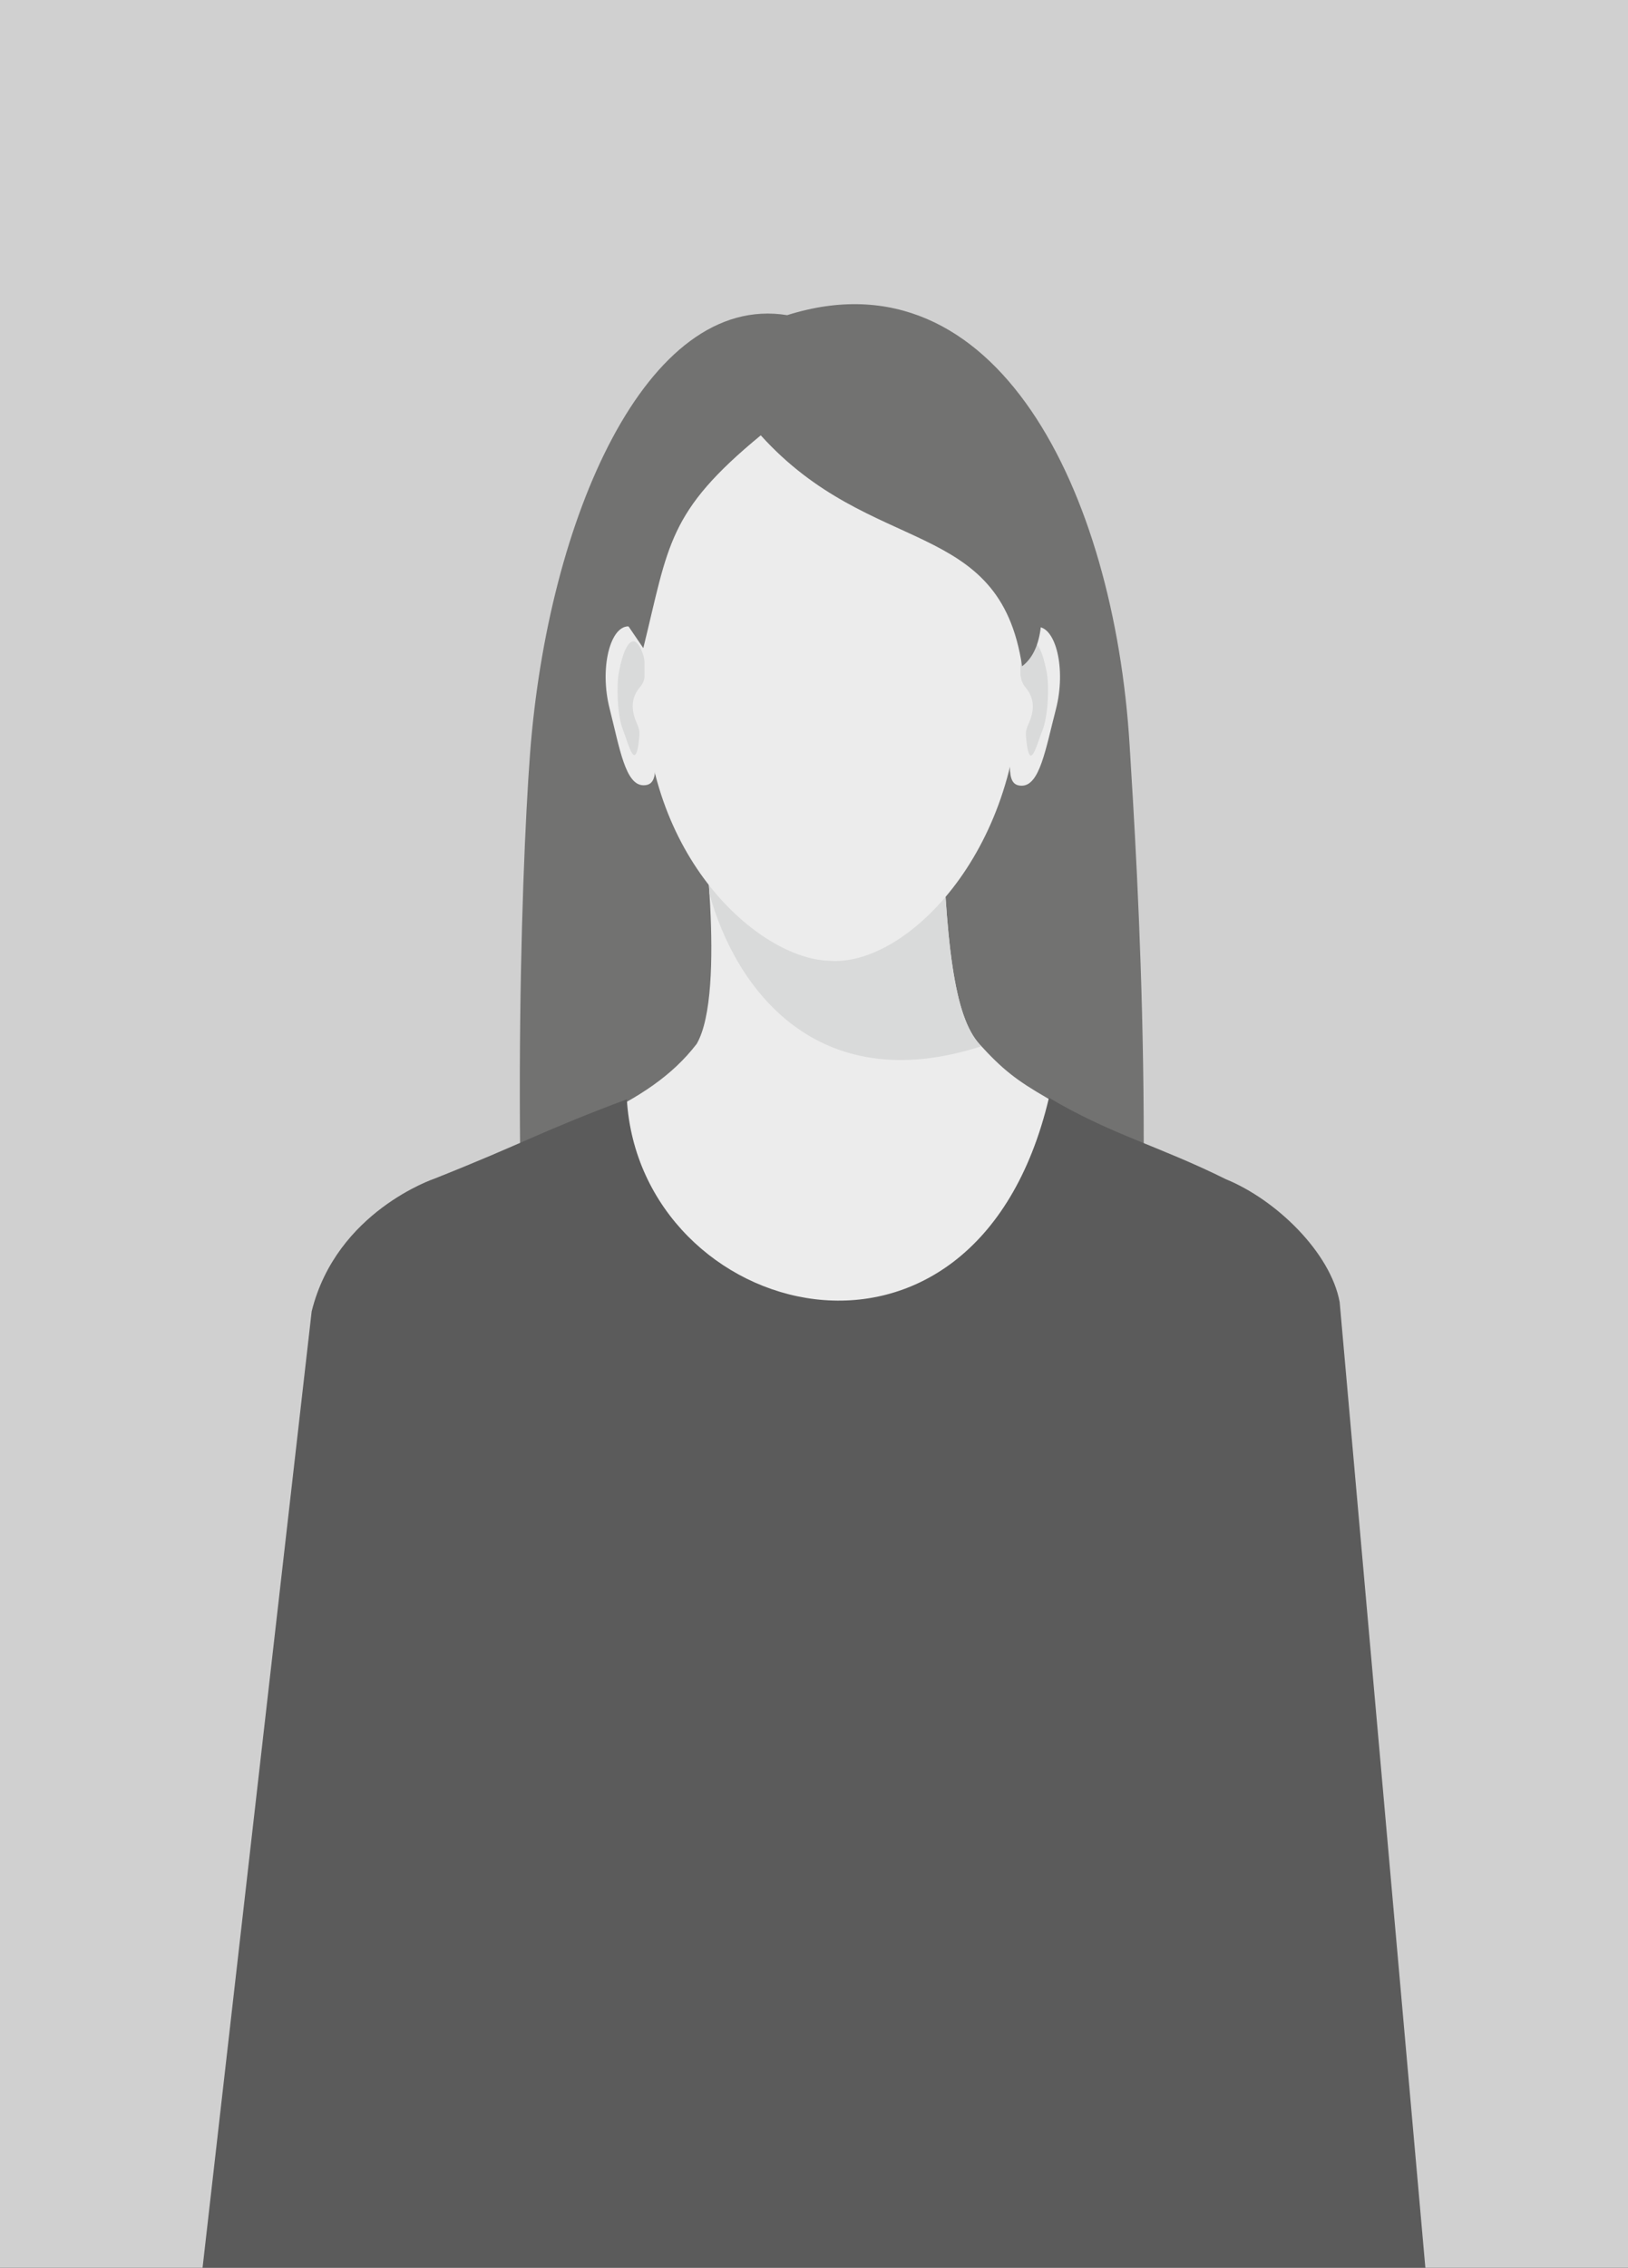
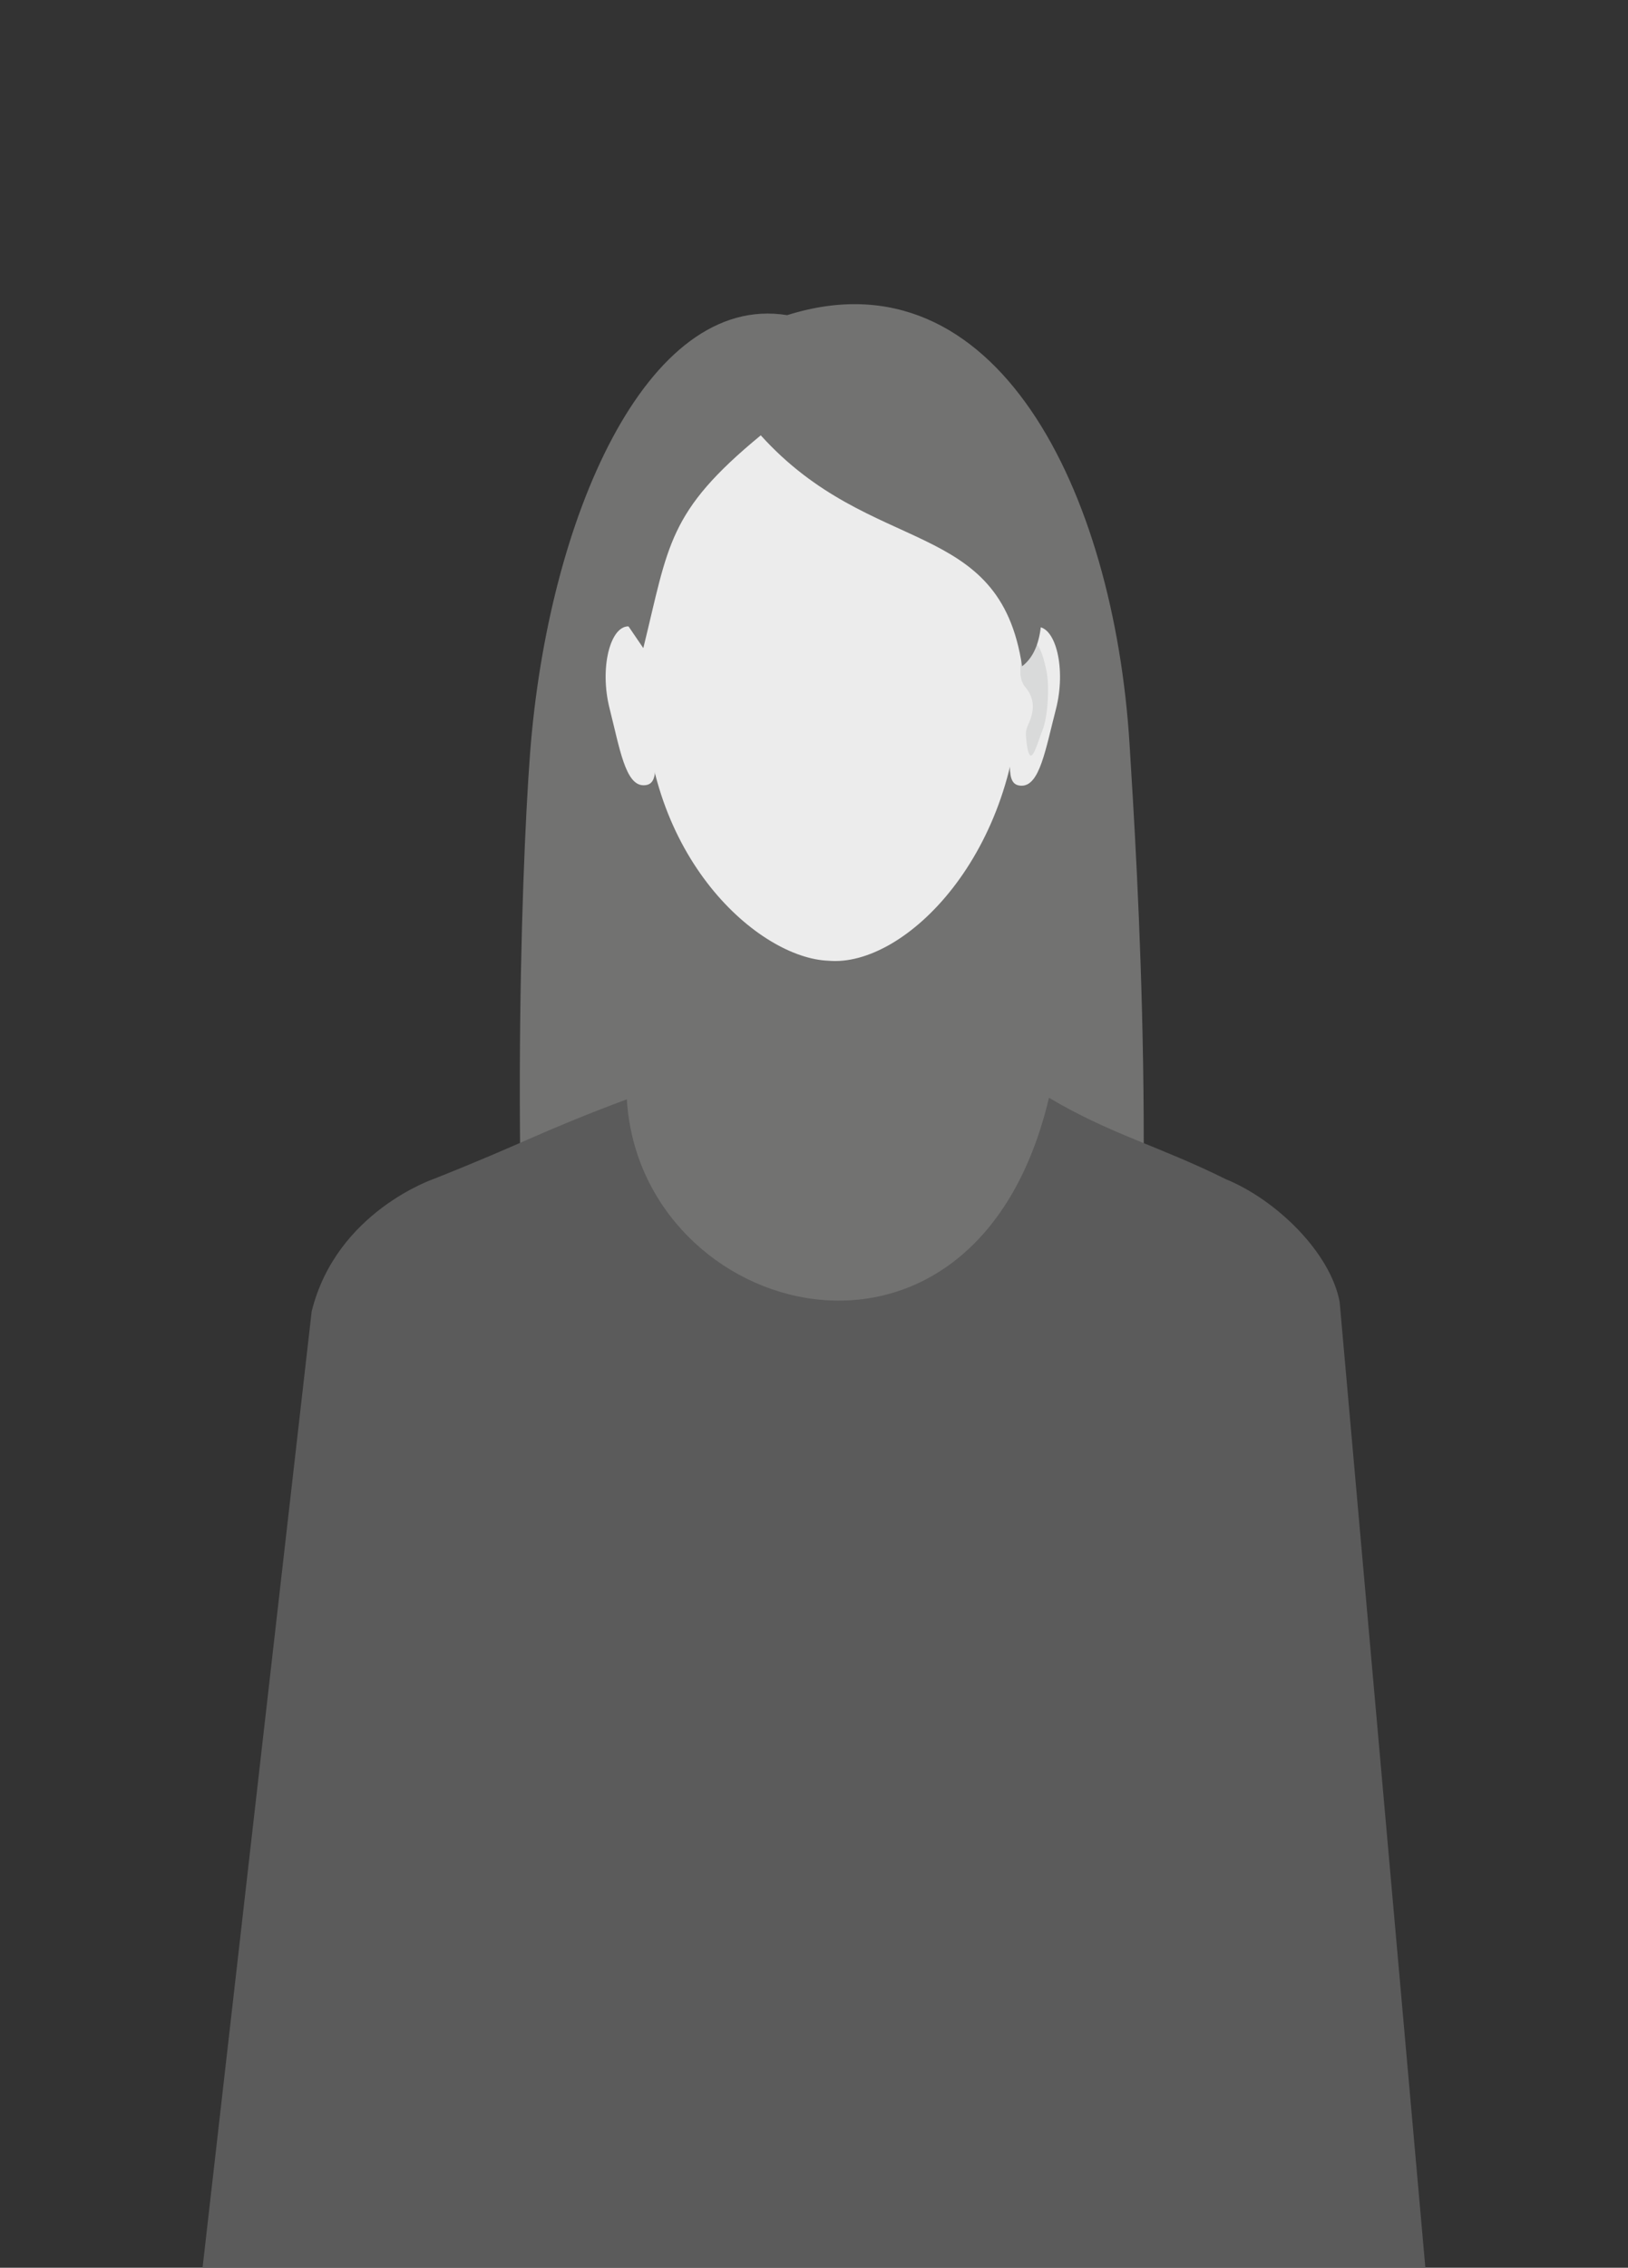
<svg xmlns="http://www.w3.org/2000/svg" width="413" height="575" viewBox="0 0 413 575" fill="none">
  <rect x="0" y="0" width="413" height="575" fill="#333333" stroke="none" />
  <g clip-path="url(#clip0_2381_8971)">
-     <rect width="413" height="575" fill="#D0D0D0" />
    <path fill-rule="evenodd" clip-rule="evenodd" d="M199.129 528.79C123.119 539.66 129.719 253.79 134.464 191.11C138.965 131.64 163.97 74.12 199.695 79.91C252.74 63.17 282.617 124.67 286.562 188.84C290.467 252.33 308.93 535.28 199.119 528.79H199.129Z" fill="#727271" />
-     <path fill-rule="evenodd" clip-rule="evenodd" d="M177.824 204.45C177.824 204.45 184.415 251.48 176.741 264.68C164.087 281.15 143.056 285.88 113.082 300.82C245.759 617.61 195.008 594.23 308.959 302.75C262.494 275.76 260.122 277.51 248.523 264.8C242.137 257.8 239.765 239.97 238.808 201.76L177.834 204.44L177.824 204.45Z" fill="#ECECEC" />
-     <path fill-rule="evenodd" clip-rule="evenodd" d="M178.576 210.62L239.413 219.41C240.673 245.69 243.201 258.99 248.513 264.81C248.659 264.97 248.806 265.13 248.952 265.29C206.988 278.8 186.465 250.29 179.982 226.61C179.592 220.36 179.025 214.67 178.576 210.62Z" fill="#D9DADA" />
    <path fill-rule="evenodd" clip-rule="evenodd" d="M159.391 158.82C154.792 158.81 152.048 169.4 154.646 179.65C157.233 189.89 158.658 199.1 163.257 199.11C167.856 199.12 165.825 192.48 165.854 180.52C165.883 168.56 163.999 158.84 159.4 158.83L159.391 158.82Z" fill="#ECECEC" />
-     <path fill-rule="evenodd" clip-rule="evenodd" d="M160.836 162.63C158.776 162.38 157.438 167.96 156.94 170.81C156.442 173.66 156.501 181.28 158.082 185.17C159.361 188.31 161.285 196.73 162.193 186.64C162.427 184.05 161.119 183.51 160.611 180.32C160.094 177.12 161.627 175.06 162.398 174.17C165.366 170.77 162.798 162.87 160.826 162.63H160.836Z" fill="#D9DADA" />
    <path fill-rule="evenodd" clip-rule="evenodd" d="M263.227 158.95C267.825 158.96 270.51 169.58 267.874 179.81C265.228 190.04 263.764 199.23 259.175 199.22C254.576 199.21 256.646 192.57 256.675 180.61C256.704 168.65 258.638 158.94 263.236 158.95H263.227Z" fill="#ECECEC" />
    <path fill-rule="evenodd" clip-rule="evenodd" d="M261.762 162.75C263.822 162.51 265.13 168.1 265.619 170.96C266.107 173.82 265.999 181.43 264.398 185.31C263.1 188.45 261.137 196.86 260.278 186.75C260.053 184.16 261.371 183.63 261.899 180.44C262.426 177.25 260.913 175.18 260.141 174.28C257.193 170.86 259.79 162.98 261.762 162.75Z" fill="#D9DADA" />
    <path fill-rule="evenodd" clip-rule="evenodd" d="M211.06 96.95C263.471 96.96 258.94 128.88 258.823 172.57C258.706 216.26 229.581 245.35 210.171 243.6C192.645 242.97 163.394 217.61 163.511 173.92C163.599 140.52 159.801 113.28 182.452 102.22C189.433 98.81 198.718 96.96 211.06 96.96V96.95Z" fill="#ECECEC" />
    <path fill-rule="evenodd" clip-rule="evenodd" d="M163.198 164.33C169.652 138.12 169.34 129.84 192.997 110.38C221.097 141.48 253.629 130.88 259.292 168.94C266.214 163.71 264.017 150.65 263.676 144.66C262.787 115.8 236.787 84.48 210.698 87.81C173.489 95.38 166.84 106.73 155.231 152.64L163.198 164.33Z" fill="#727271" />
    <path fill-rule="evenodd" clip-rule="evenodd" d="M110.622 575C110.622 575 113.804 575 117.544 575H294.285C298.952 575 301.002 575 301.002 575H361.595L339.851 330.14C337.528 317.6 323.81 304.24 310.98 298.99C293.953 290.53 281.699 287.61 266.107 278.34C247.234 358.14 162.388 334.62 159.02 278.73C136.632 287.12 133.322 289.68 110.192 298.86C110.192 298.88 85.353 307.13 79.066 332.51L51.386 575H110.612H110.622Z" fill="#5B5B5B" />
  </g>
  <defs>
    <clipPath id="clip0_2381_8971">
      <rect width="413" height="575" fill="white" />
    </clipPath>
  </defs>
</svg>